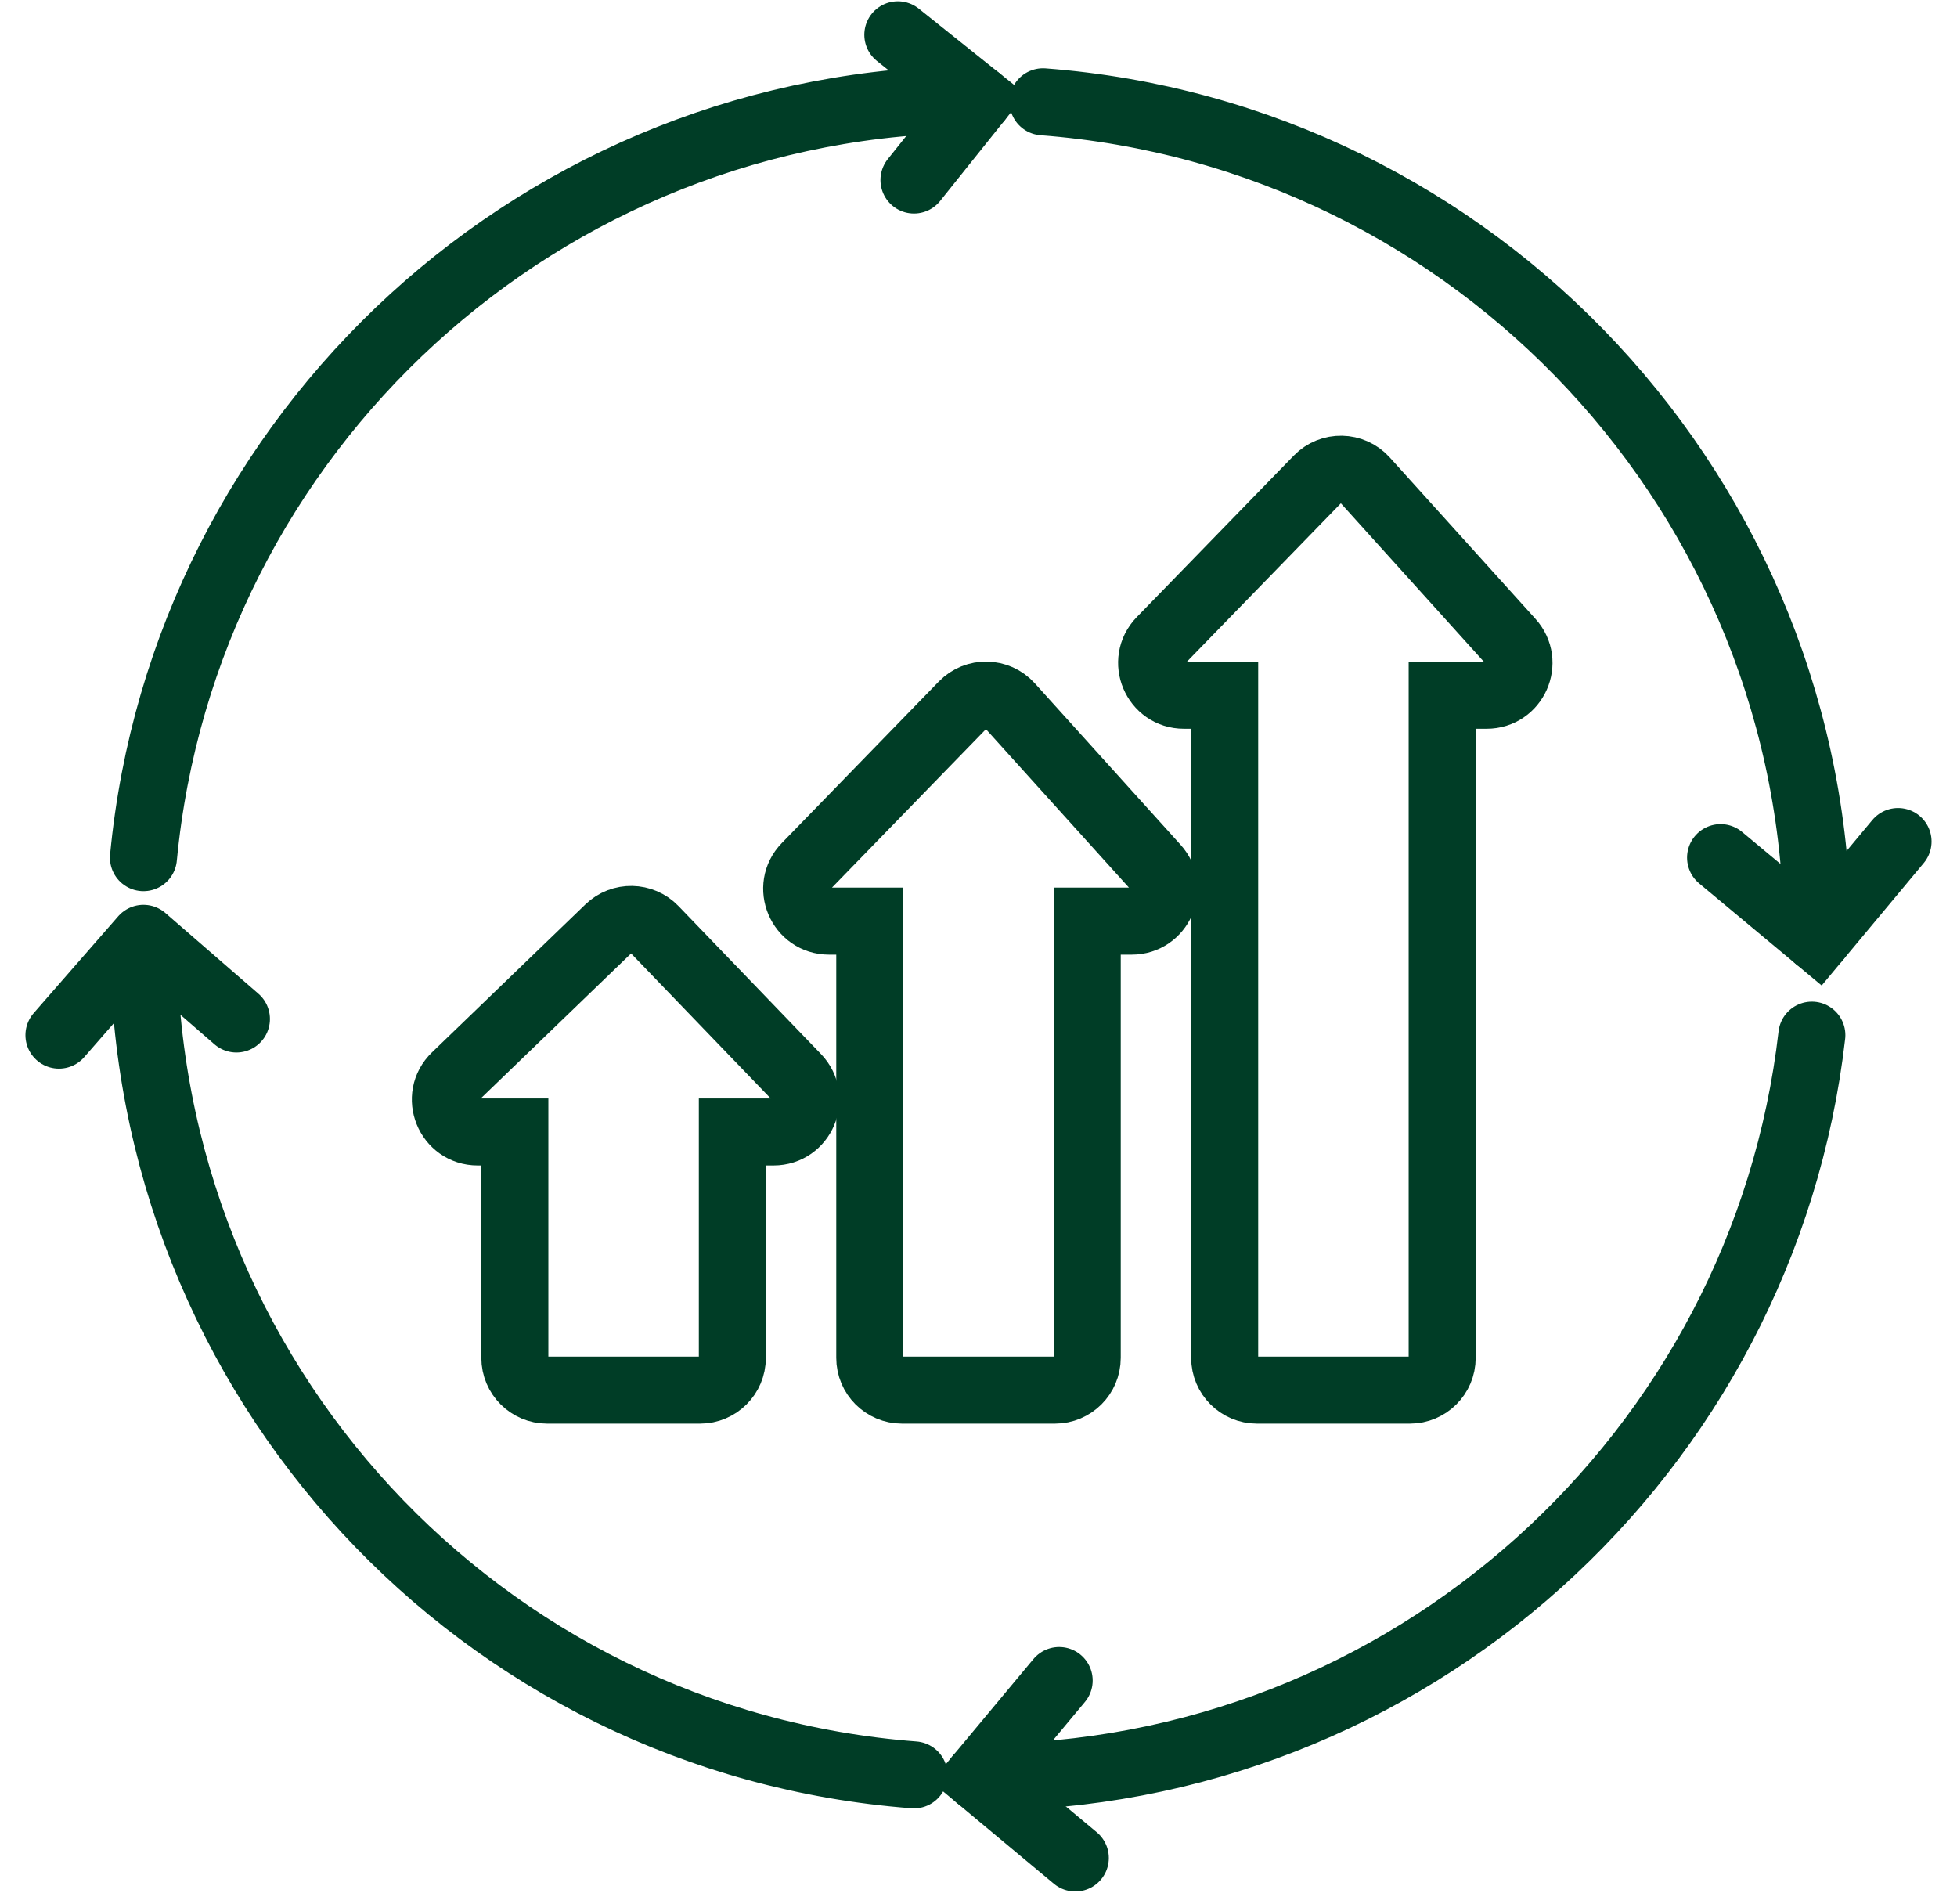
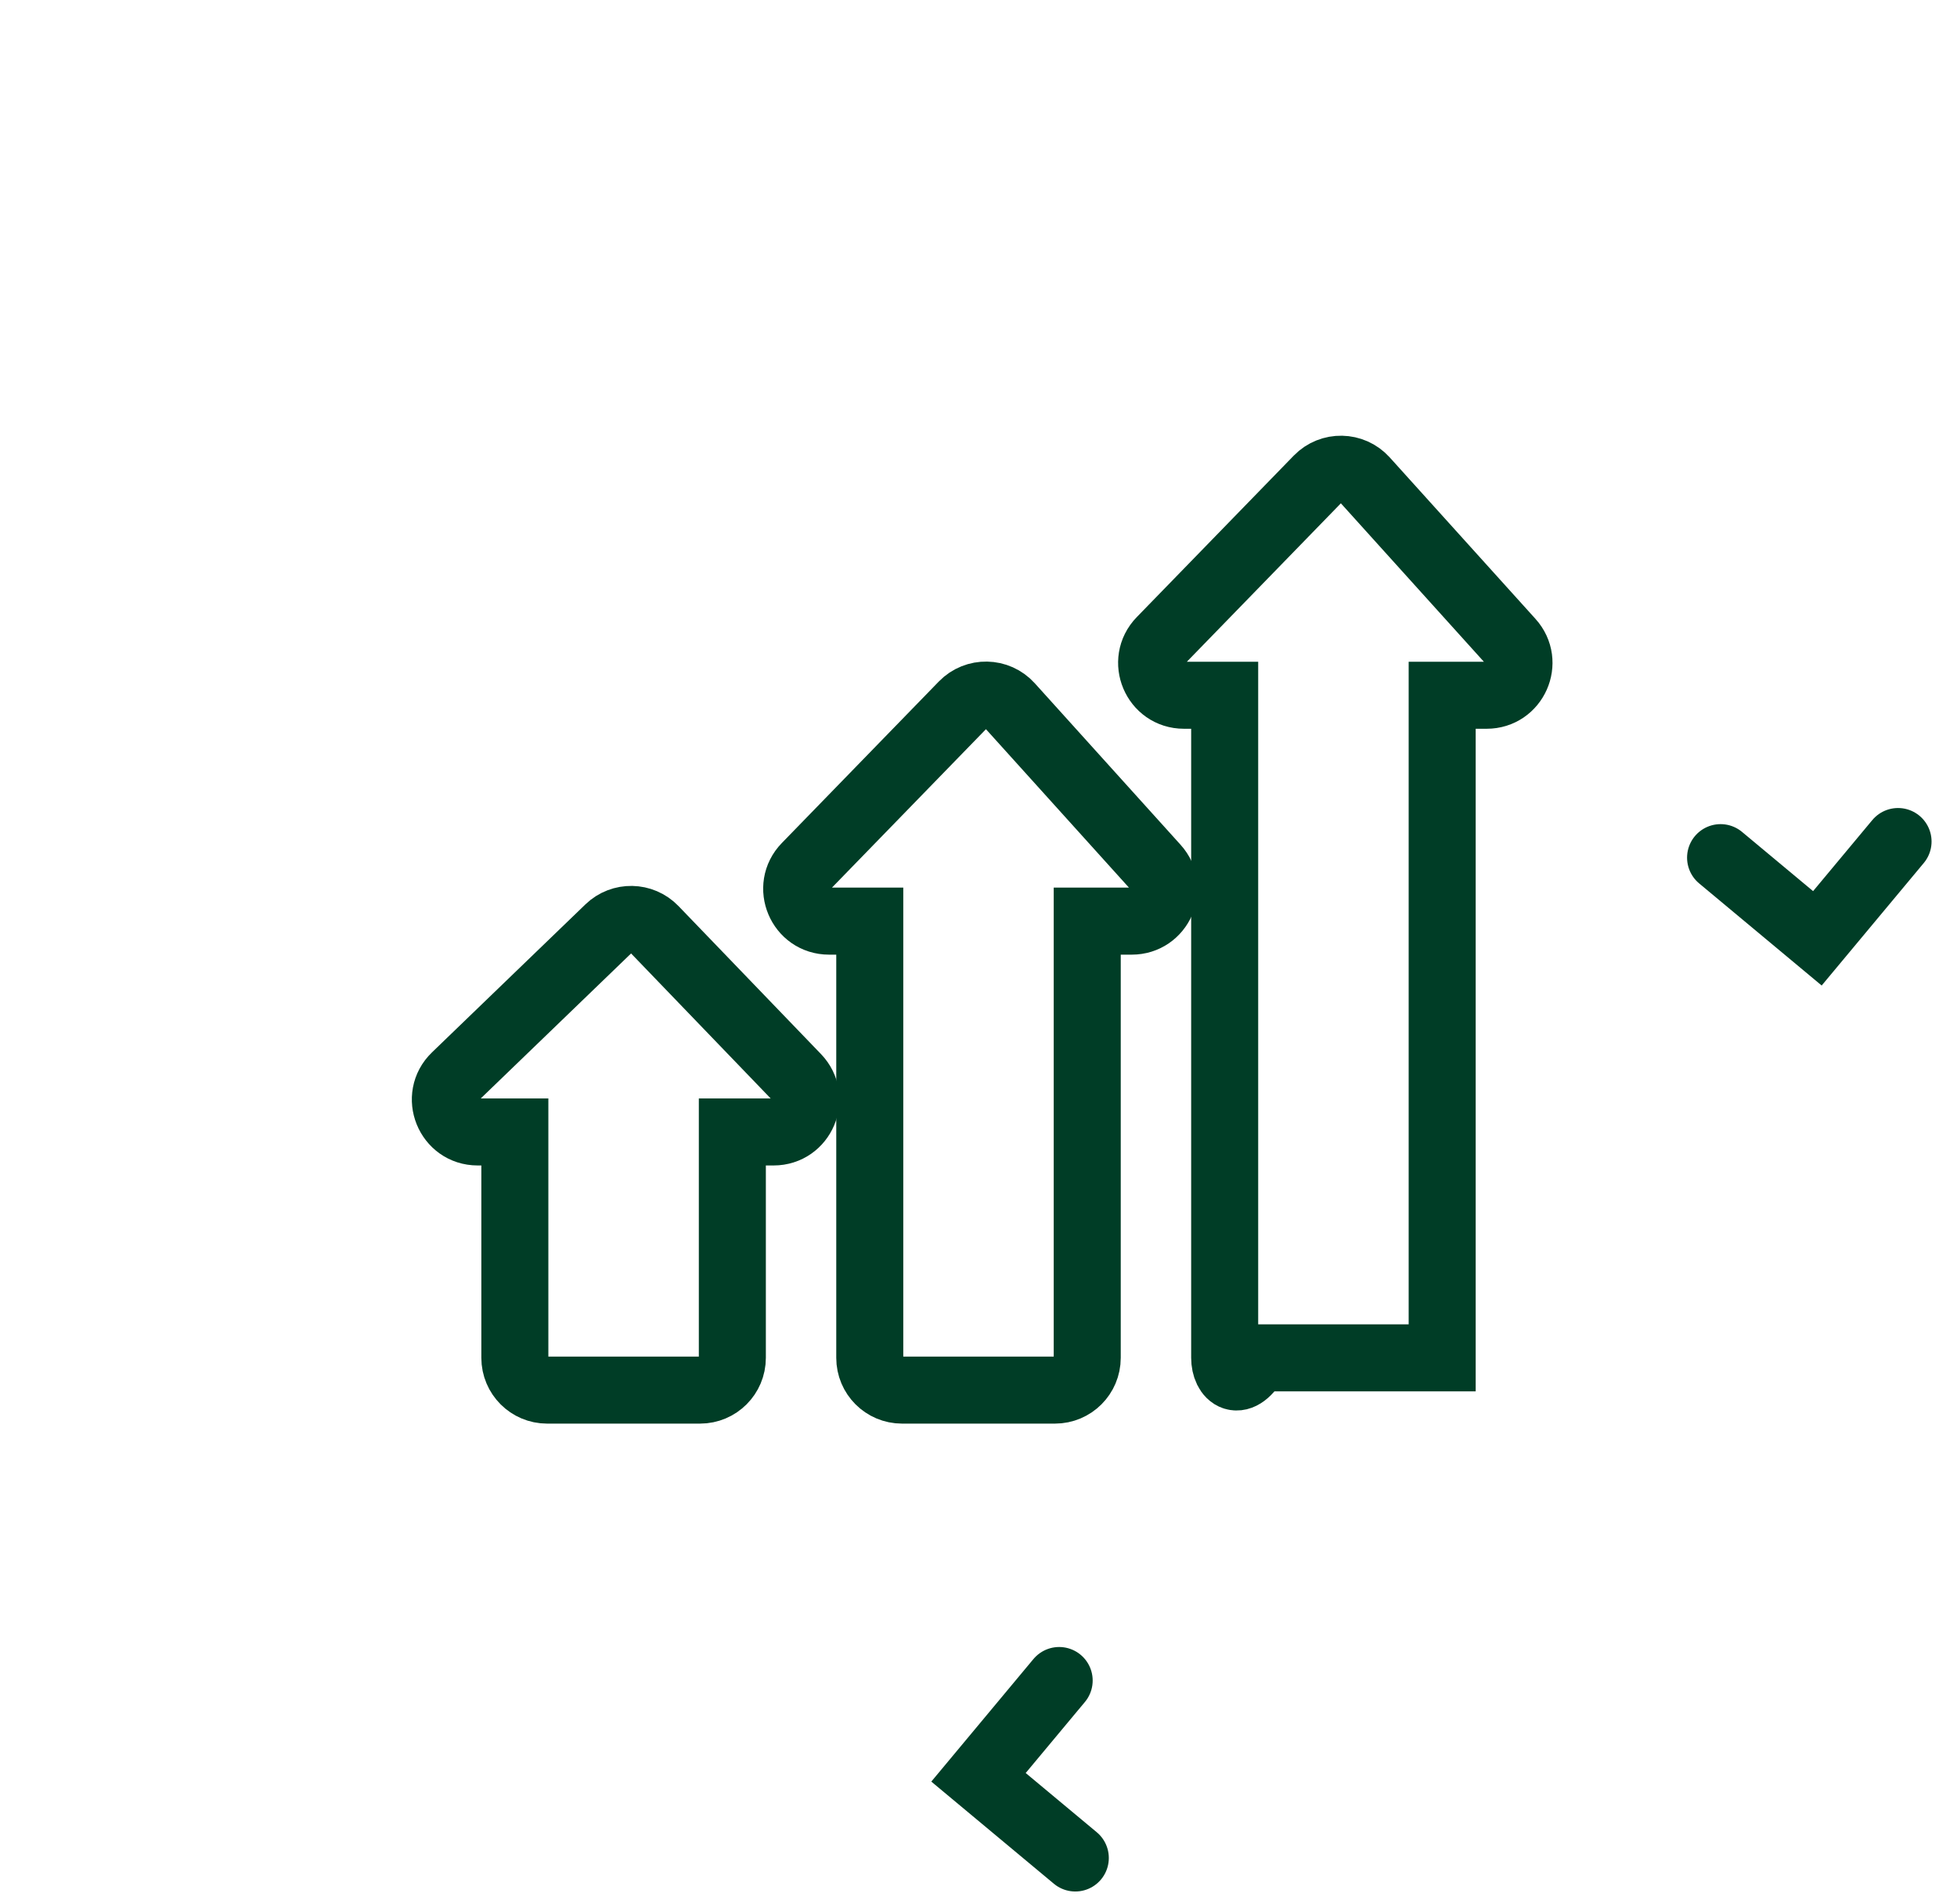
<svg xmlns="http://www.w3.org/2000/svg" width="73" height="71" viewBox="0 0 73 71" fill="none">
  <path d="M16.983 40.149L22.706 34.63C23.185 34.168 23.947 34.182 24.409 34.661L29.723 40.18C30.459 40.945 29.918 42.219 28.856 42.219H27.318V50.644C27.318 51.308 26.779 51.847 26.114 51.847H20.408C19.744 51.847 19.205 51.308 19.205 50.644V42.219H17.818C16.736 42.219 16.203 40.9 16.983 40.149Z" stroke="#003D26" stroke-width="2.5" stroke-linecap="round" />
  <path d="M30.061 32.313L35.916 26.29C36.401 25.791 37.207 25.806 37.673 26.323L43.11 32.346C43.809 33.12 43.26 34.356 42.217 34.356H40.556V50.644C40.556 51.308 40.017 51.847 39.353 51.847H33.647C32.982 51.847 32.444 51.308 32.444 50.644V34.356H30.924C29.86 34.356 29.319 33.076 30.061 32.313Z" stroke="#003D26" stroke-width="2.5" stroke-linecap="round" />
-   <path d="M43.3 23.888L49.156 17.865C49.641 17.367 50.446 17.382 50.912 17.898L56.349 23.921C57.048 24.695 56.499 25.931 55.456 25.931H53.796V50.644C53.796 51.308 53.257 51.847 52.592 51.847H46.886C46.222 51.847 45.683 51.308 45.683 50.644V25.931H44.163C43.099 25.931 42.559 24.651 43.3 23.888Z" stroke="#003D26" stroke-width="2.5" stroke-linecap="round" />
-   <path d="M67.792 34.997C67.792 18.525 55.065 5.026 38.907 3.797M36.5 66.289C52.561 66.289 65.796 54.189 67.586 38.608M5.351 34.997C5.351 51.47 17.936 64.969 34.093 66.198M5.351 34.997L2.199 38.608M5.351 34.997L8.819 38.006M36.5 3.705C20.233 3.705 6.865 16.118 5.351 31.988" stroke="#003D26" stroke-width="2.5" stroke-linecap="round" stroke-linejoin="round" />
+   <path d="M43.3 23.888L49.156 17.865C49.641 17.367 50.446 17.382 50.912 17.898L56.349 23.921C57.048 24.695 56.499 25.931 55.456 25.931H53.796V50.644H46.886C46.222 51.847 45.683 51.308 45.683 50.644V25.931H44.163C43.099 25.931 42.559 24.651 43.3 23.888Z" stroke="#003D26" stroke-width="2.5" stroke-linecap="round" />
  <path d="M39.509 62.679L36.5 66.289L40.111 69.298M70.801 31.387L67.792 34.997L64.181 31.988" stroke="#003D26" stroke-width="2.5" stroke-linecap="round" />
-   <path d="M33.491 1.298L36.5 3.705L34.093 6.714" stroke="#003D26" stroke-width="2.5" stroke-linecap="round" />
</svg>